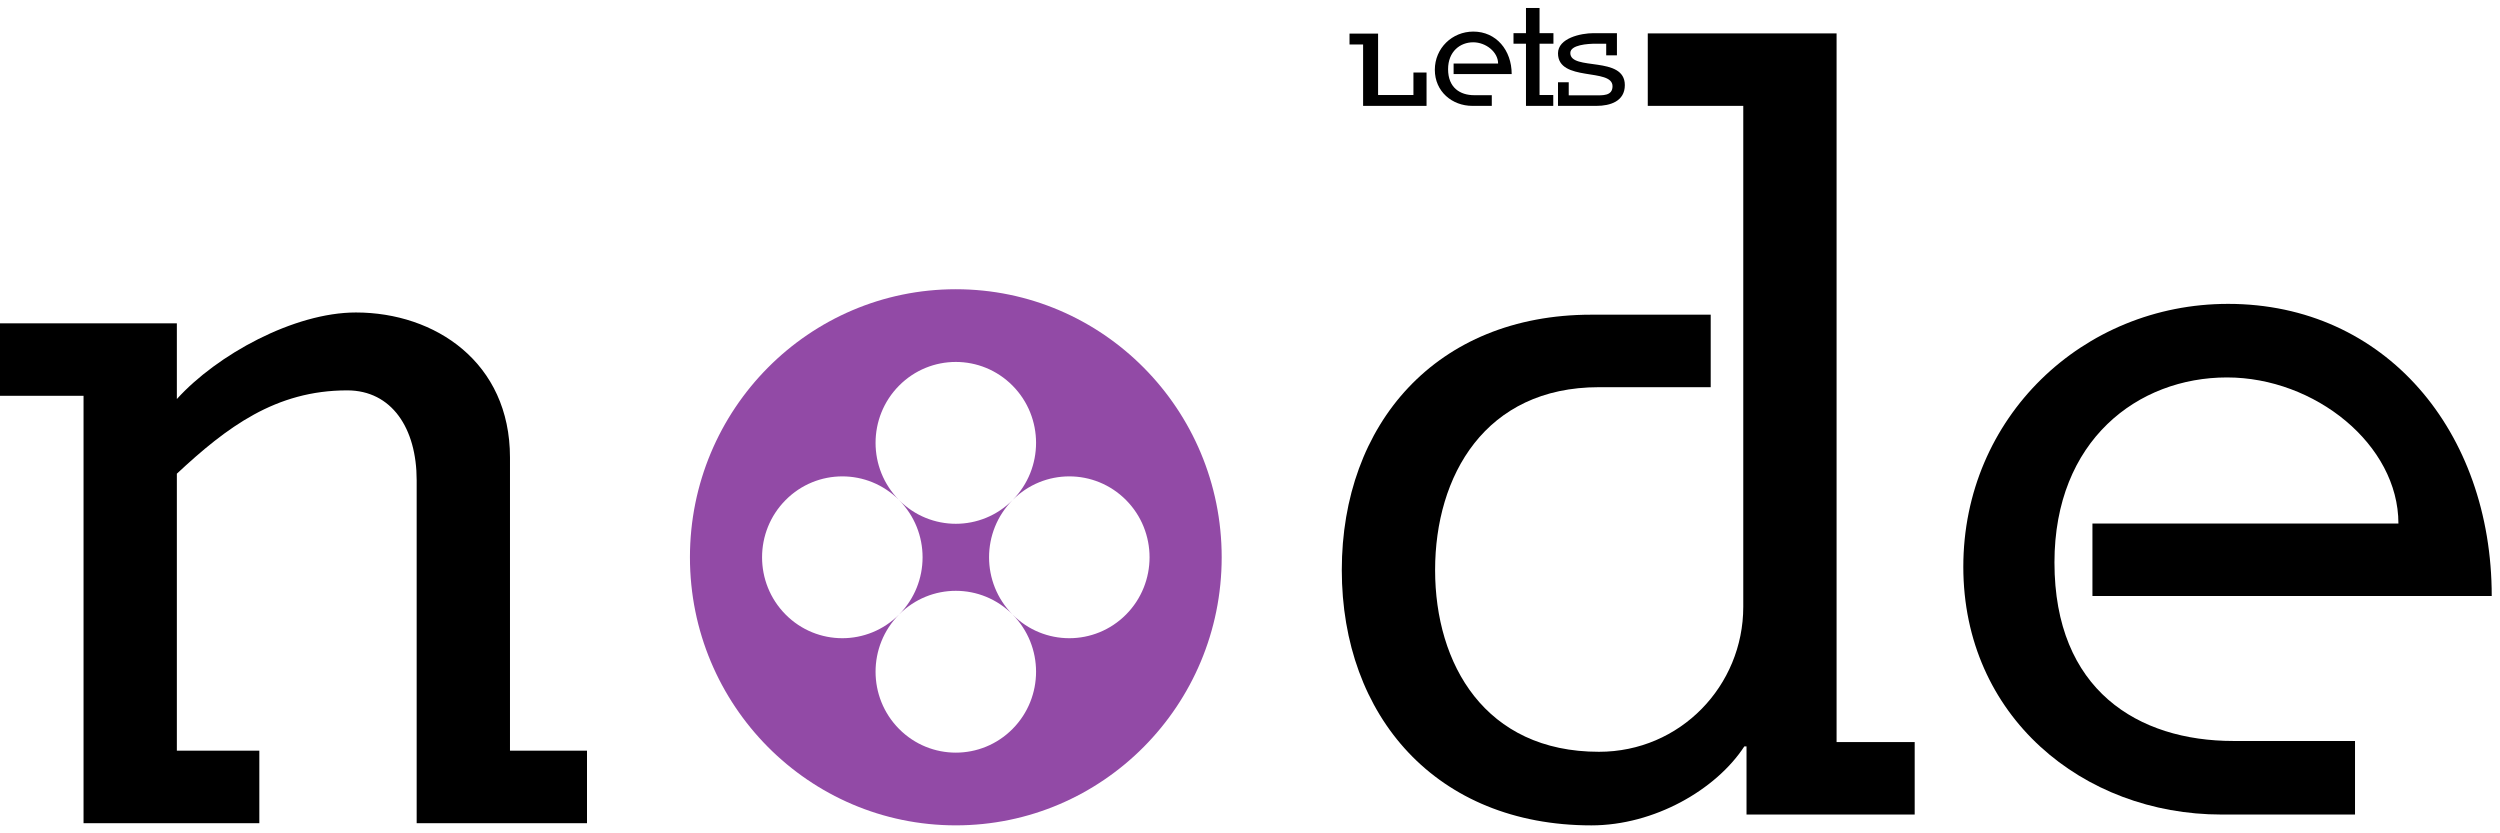
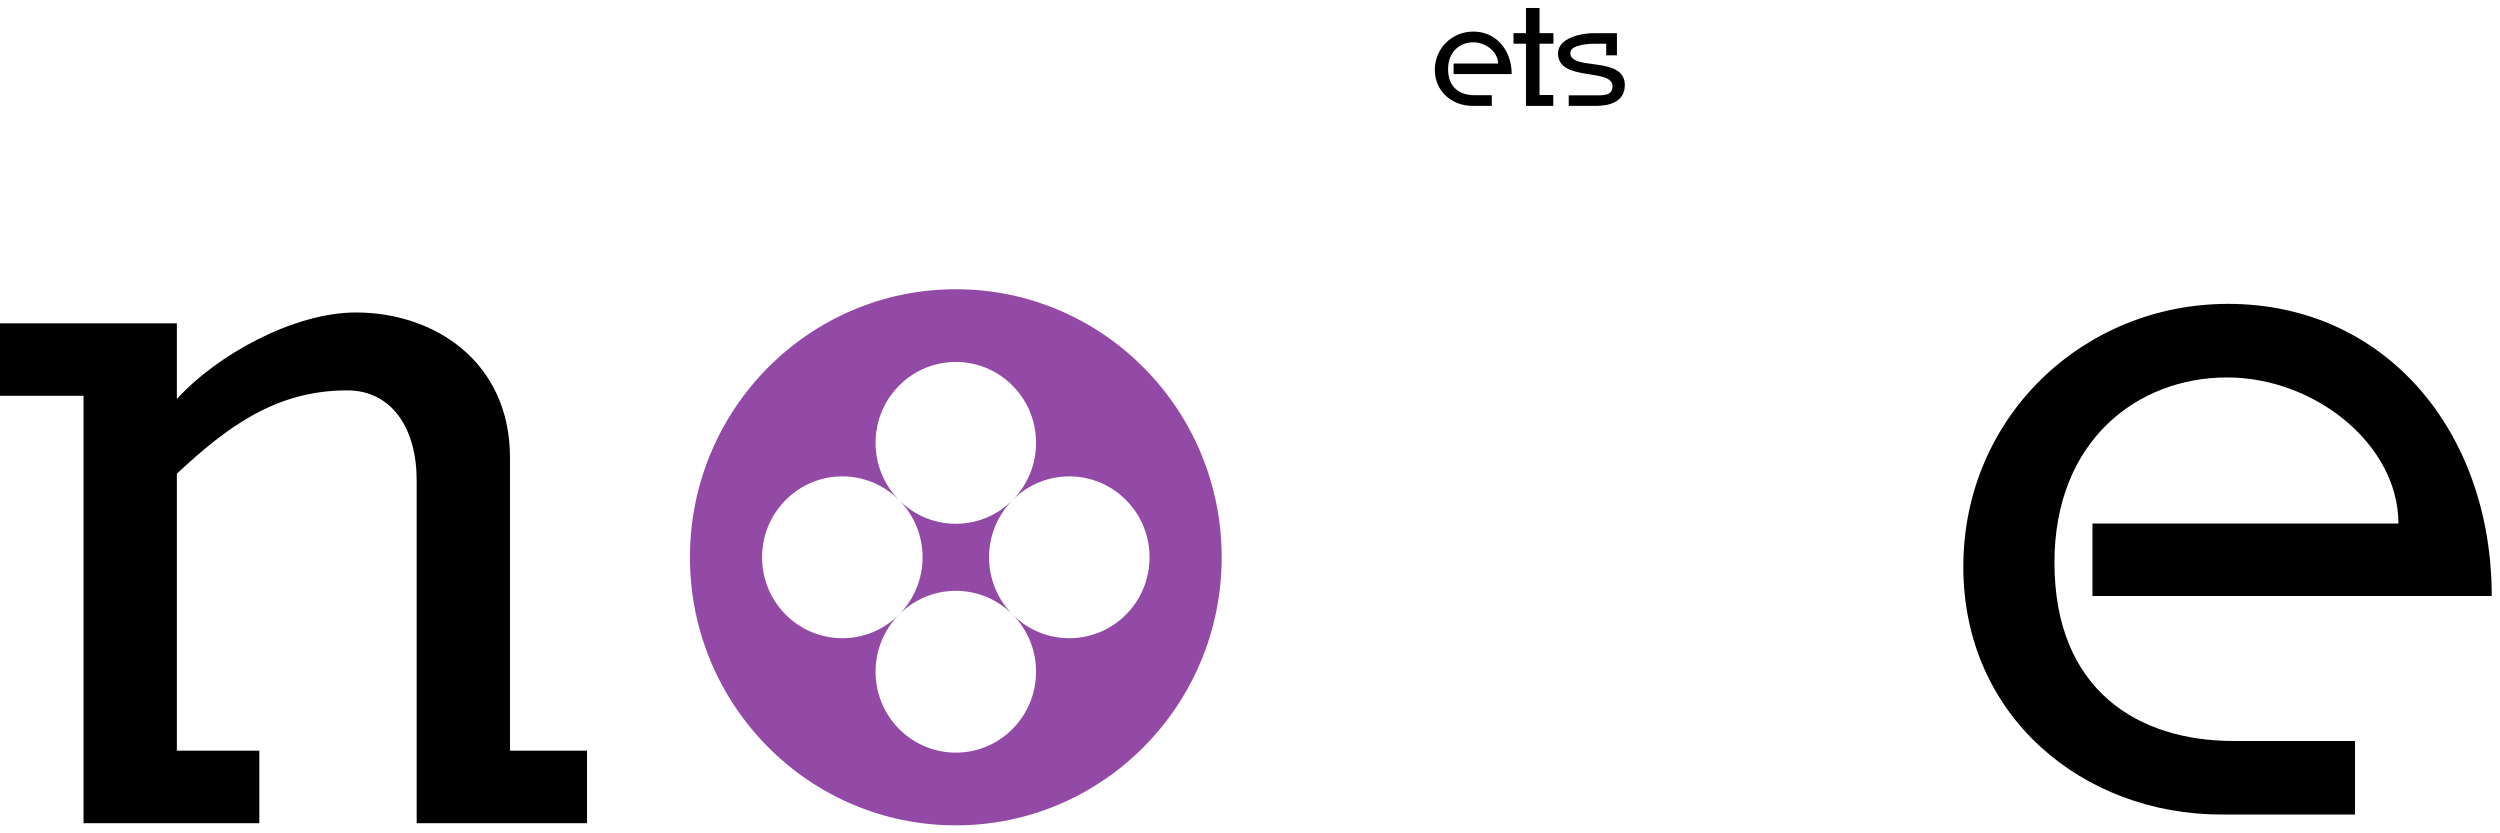
<svg xmlns="http://www.w3.org/2000/svg" width="120" height="40" viewBox="0 0 120 40" fill="none">
-   <path d="M65.429 2.135V5.082H68.474V3.481H67.845V4.561H66.148V1.613H64.777V2.135H65.429Z" fill="black" />
  <path d="M69.773 3.05V3.556H72.561C72.561 2.408 71.818 1.516 70.72 1.516C69.705 1.516 68.872 2.31 68.872 3.352C68.872 4.395 69.705 5.082 70.674 5.082H71.606V4.569H70.758C70.091 4.569 69.508 4.214 69.508 3.322C69.508 2.468 70.091 2.03 70.712 2.03C71.326 2.03 71.909 2.498 71.909 3.05H69.773Z" fill="black" />
  <path d="M73.898 1.592V0.383H73.247V1.592H72.648V2.098H73.247V5.082H74.557V4.561H73.898V2.098H74.565V1.592H73.898Z" fill="black" />
-   <path d="M74.784 5.082H76.629C77.288 5.082 77.992 4.863 77.992 4.085C77.992 2.657 75.375 3.42 75.375 2.544C75.375 2.151 76.212 2.098 76.606 2.098H77.098V2.657H77.613V1.592H76.492C75.871 1.592 74.784 1.834 74.784 2.559C74.784 3.949 77.401 3.246 77.401 4.138C77.401 4.614 76.924 4.576 76.545 4.576H75.299V3.949H74.784V5.082Z" fill="black" />
+   <path d="M74.784 5.082H76.629C77.288 5.082 77.992 4.863 77.992 4.085C77.992 2.657 75.375 3.42 75.375 2.544C75.375 2.151 76.212 2.098 76.606 2.098H77.098V2.657H77.613V1.592H76.492C75.871 1.592 74.784 1.834 74.784 2.559C74.784 3.949 77.401 3.246 77.401 4.138C77.401 4.614 76.924 4.576 76.545 4.576H75.299V3.949V5.082Z" fill="black" />
  <path d="M8.489 15.519H0V18.998H4.01V39.512H12.448V36.032H8.489V22.737C10.885 20.504 13.229 18.738 16.666 18.738C18.802 18.738 20 20.556 20 23.049V39.512H28.176V36.032H24.479V21.958C24.479 17.388 20.885 14.999 17.083 14.999C14.114 14.999 10.416 17.025 8.489 19.154V15.519Z" fill="black" />
-   <path d="M76.749 18.585H82.114V15.105H76.385C68.937 15.105 64.406 20.351 64.406 27.362C64.406 34.373 68.937 39.618 76.385 39.618C79.406 39.618 82.374 37.904 83.728 35.827H83.833V39.098H91.905V35.619H88.156V1.603H79.093V5.082H83.677V29.127C83.677 32.918 80.656 36.086 76.749 36.086C71.281 36.086 68.885 31.88 68.885 27.362C68.885 22.843 71.281 18.585 76.749 18.585Z" fill="black" />
  <path d="M100.437 25.128V28.608H119.603C119.603 20.714 114.499 14.586 106.947 14.586C99.968 14.586 94.239 20.039 94.239 27.206C94.239 34.373 99.968 39.098 106.635 39.098H113.041V35.567H107.207C102.624 35.567 98.614 33.126 98.614 26.998C98.614 21.13 102.624 18.117 106.895 18.117C111.114 18.117 115.124 21.337 115.124 25.128H100.437Z" fill="black" />
  <path d="M48.603 24.004C47.099 25.521 47.099 27.98 48.603 29.497C47.099 27.98 44.66 27.98 43.155 29.497C44.66 27.98 44.66 25.521 43.155 24.004C44.66 25.521 47.099 25.521 48.603 24.004Z" fill="#924AA6" />
  <path fill-rule="evenodd" clip-rule="evenodd" d="M45.879 39.617C52.927 39.617 58.641 33.857 58.641 26.75C58.641 19.644 52.927 13.883 45.879 13.883C38.831 13.883 33.117 19.644 33.117 26.75C33.117 33.857 38.831 39.617 45.879 39.617ZM43.155 18.511C41.651 20.028 41.651 22.487 43.155 24.004C41.651 22.487 39.212 22.487 37.708 24.004C36.203 25.521 36.203 27.98 37.708 29.497C39.212 31.013 41.651 31.013 43.155 29.497C41.651 31.013 41.651 33.472 43.155 34.989C44.66 36.506 47.099 36.506 48.603 34.989C50.107 33.472 50.107 31.013 48.603 29.497C50.107 31.013 52.546 31.013 54.051 29.497C55.555 27.98 55.555 25.521 54.051 24.004C52.546 22.487 50.107 22.487 48.603 24.004C50.107 22.487 50.107 20.028 48.603 18.511C47.099 16.994 44.66 16.994 43.155 18.511Z" fill="#924AA6" />
</svg>